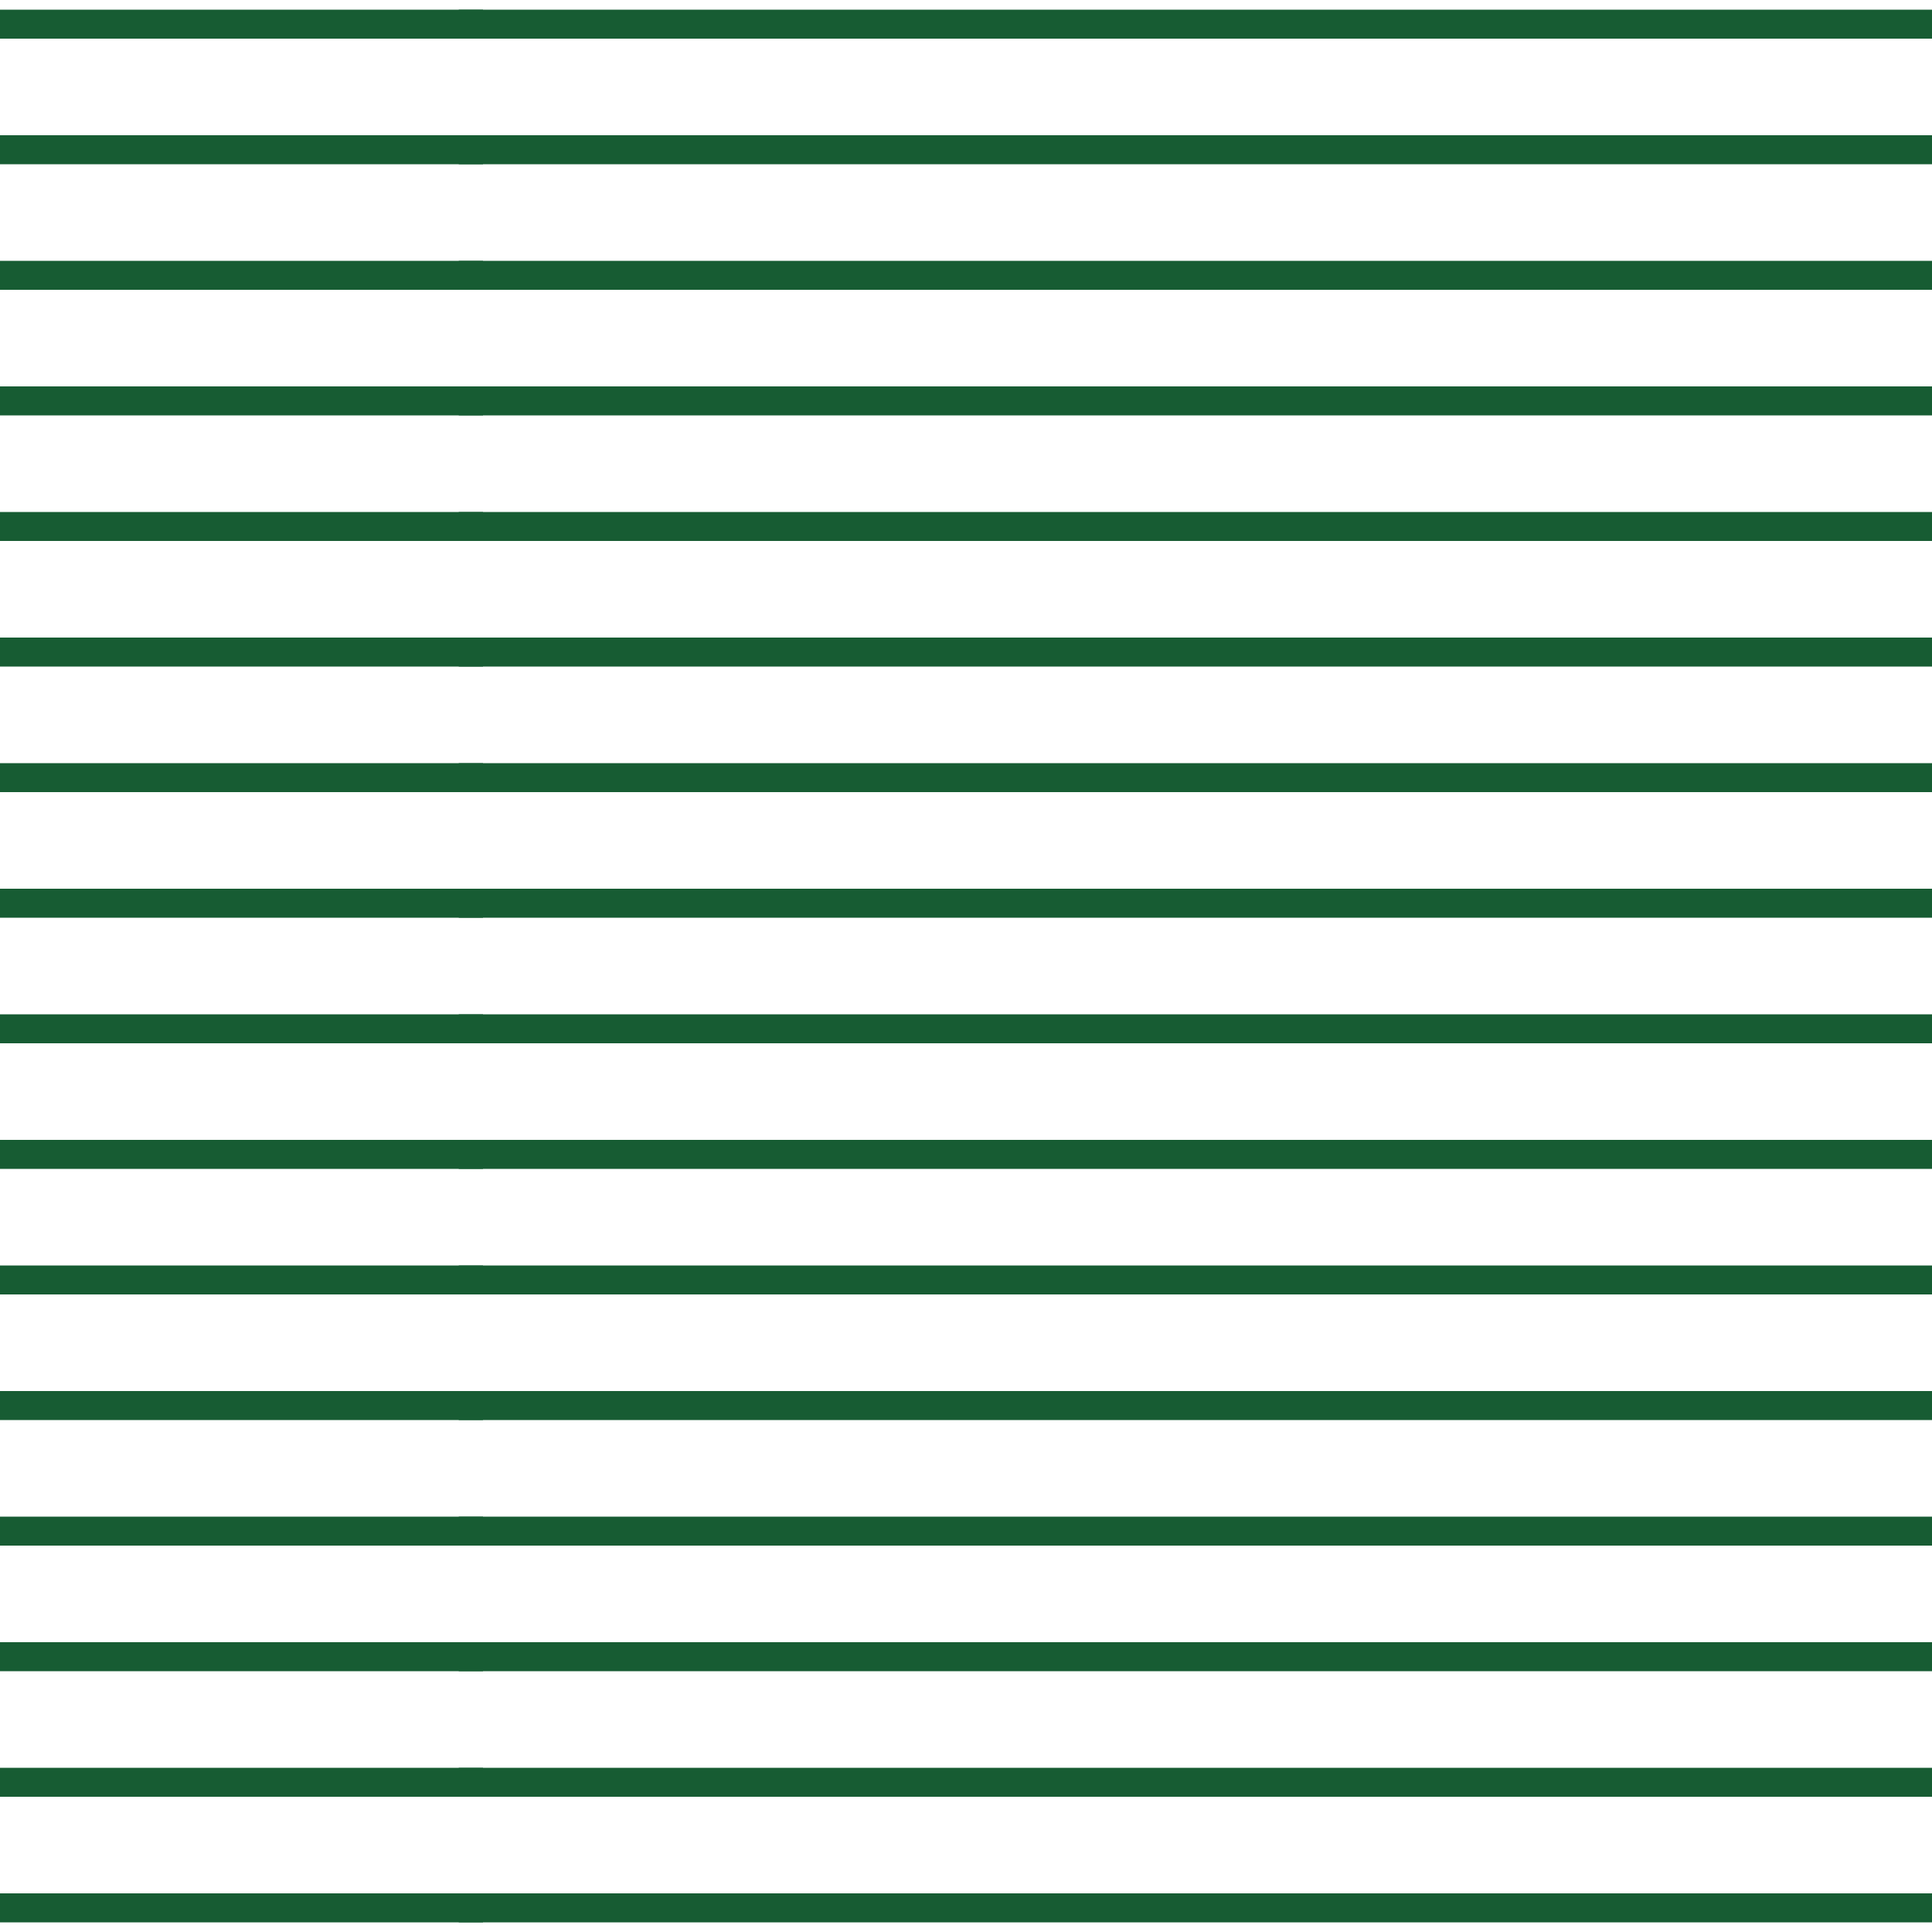
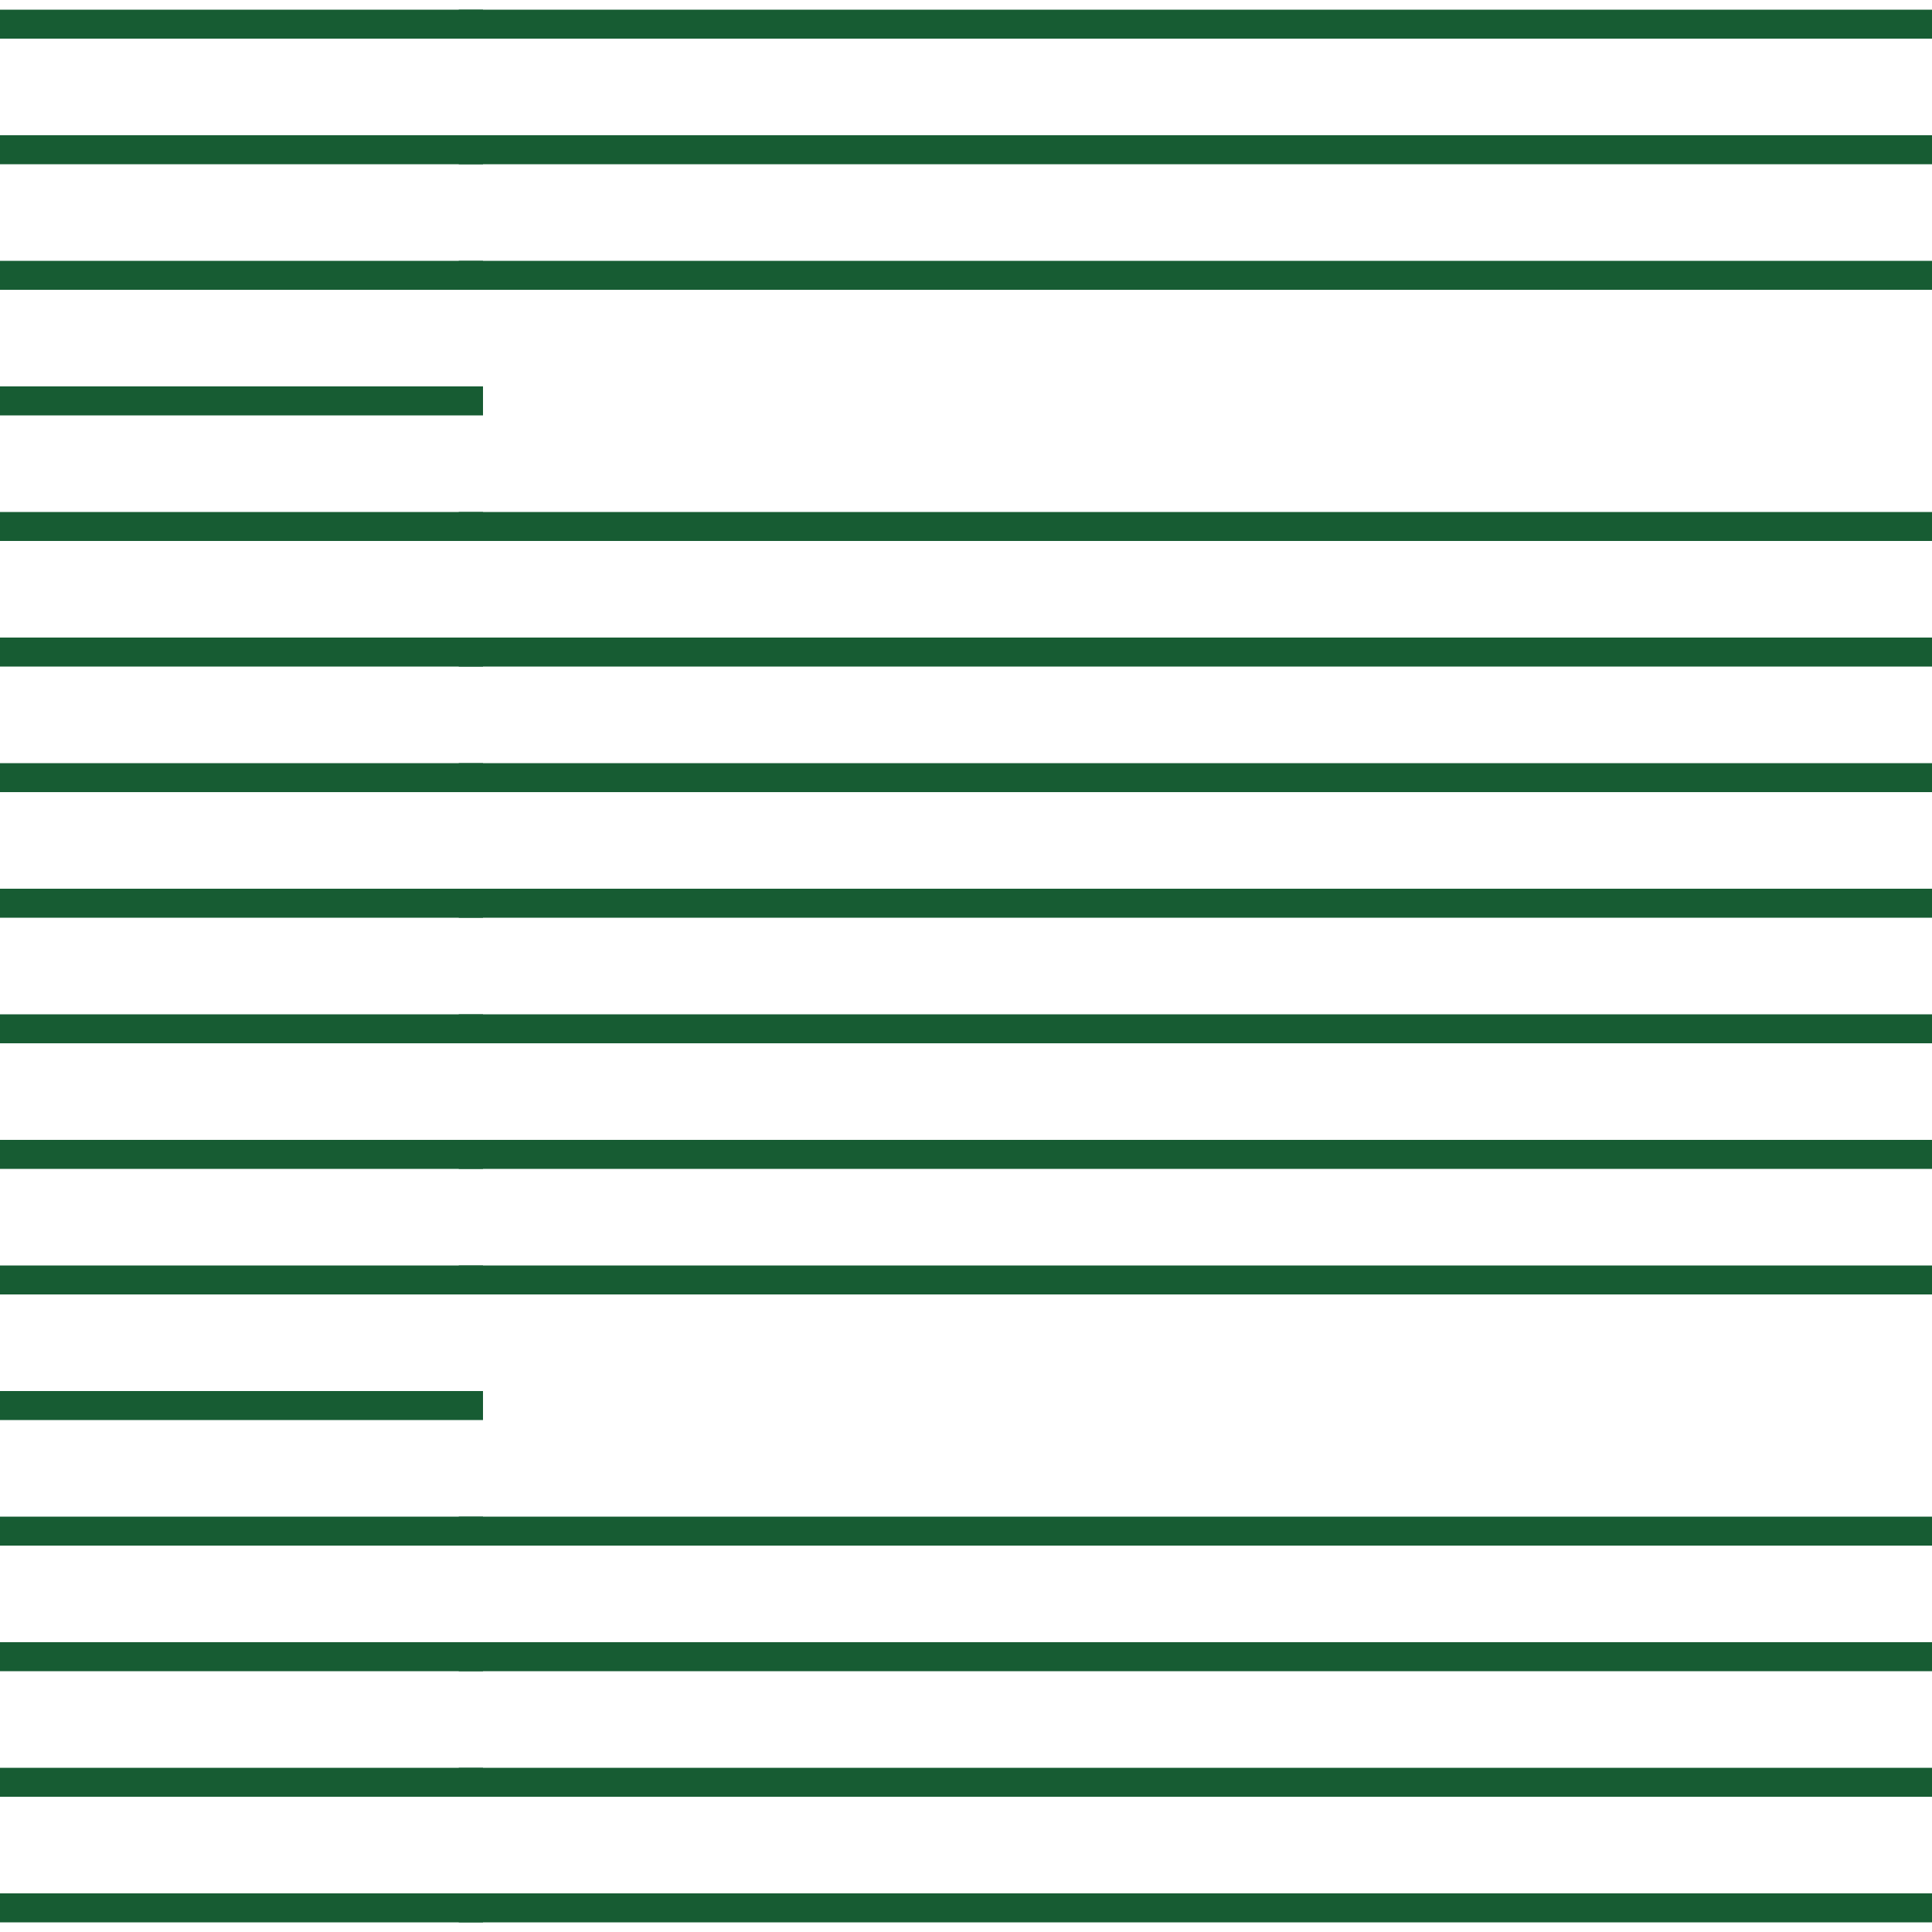
<svg xmlns="http://www.w3.org/2000/svg" width="200" height="200" viewBox="0 0 200 200">
  <defs>
    <clipPath id="clip-path">
      <rect width="200" height="200" fill="none" />
    </clipPath>
  </defs>
  <g id="box-h-slash-uvu" transform="translate(2809.393 -1112.461) rotate(90)">
    <g id="Repeat_Grid_100" data-name="Repeat Grid 100" transform="translate(1112.461 2609.393)" clip-path="url(#clip-path)">
      <g transform="translate(-972.639 -96.838)">
        <path id="Path_8483" data-name="Path 8483" d="M-16770.861-14523.162v152.508" transform="translate(17746 14620)" fill="none" stroke="#175c33" stroke-width="3" />
      </g>
      <g transform="translate(-959.639 -96.838)">
        <path id="Path_8483-2" data-name="Path 8483" d="M-16770.861-14523.162v152.508" transform="translate(17746 14620)" fill="none" stroke="#175c33" stroke-width="3" />
      </g>
      <g transform="translate(-946.639 -96.838)">
        <path id="Path_8483-3" data-name="Path 8483" d="M-16770.861-14523.162v152.508" transform="translate(17746 14620)" fill="none" stroke="#175c33" stroke-width="3" />
      </g>
      <g transform="translate(-933.639 -96.838)">
-         <path id="Path_8483-4" data-name="Path 8483" d="M-16770.861-14523.162v152.508" transform="translate(17746 14620)" fill="none" stroke="#175c33" stroke-width="3" />
-       </g>
+         </g>
      <g transform="translate(-920.639 -96.838)">
        <path id="Path_8483-5" data-name="Path 8483" d="M-16770.861-14523.162v152.508" transform="translate(17746 14620)" fill="none" stroke="#175c33" stroke-width="3" />
      </g>
      <g transform="translate(-907.639 -96.838)">
        <path id="Path_8483-6" data-name="Path 8483" d="M-16770.861-14523.162v152.508" transform="translate(17746 14620)" fill="none" stroke="#175c33" stroke-width="3" />
      </g>
      <g transform="translate(-894.639 -96.838)">
        <path id="Path_8483-7" data-name="Path 8483" d="M-16770.861-14523.162v152.508" transform="translate(17746 14620)" fill="none" stroke="#175c33" stroke-width="3" />
      </g>
      <g transform="translate(-881.639 -96.838)">
        <path id="Path_8483-8" data-name="Path 8483" d="M-16770.861-14523.162v152.508" transform="translate(17746 14620)" fill="none" stroke="#175c33" stroke-width="3" />
      </g>
      <g transform="translate(-868.639 -96.838)">
        <path id="Path_8483-9" data-name="Path 8483" d="M-16770.861-14523.162v152.508" transform="translate(17746 14620)" fill="none" stroke="#175c33" stroke-width="3" />
      </g>
      <g transform="translate(-855.639 -96.838)">
        <path id="Path_8483-10" data-name="Path 8483" d="M-16770.861-14523.162v152.508" transform="translate(17746 14620)" fill="none" stroke="#175c33" stroke-width="3" />
      </g>
      <g transform="translate(-842.639 -96.838)">
        <path id="Path_8483-11" data-name="Path 8483" d="M-16770.861-14523.162v152.508" transform="translate(17746 14620)" fill="none" stroke="#175c33" stroke-width="3" />
      </g>
      <g transform="translate(-829.639 -96.838)">
-         <path id="Path_8483-12" data-name="Path 8483" d="M-16770.861-14523.162v152.508" transform="translate(17746 14620)" fill="none" stroke="#175c33" stroke-width="3" />
-       </g>
+         </g>
      <g transform="translate(-816.639 -96.838)">
        <path id="Path_8483-13" data-name="Path 8483" d="M-16770.861-14523.162v152.508" transform="translate(17746 14620)" fill="none" stroke="#175c33" stroke-width="3" />
      </g>
      <g transform="translate(-803.639 -96.838)">
        <path id="Path_8483-14" data-name="Path 8483" d="M-16770.861-14523.162v152.508" transform="translate(17746 14620)" fill="none" stroke="#175c33" stroke-width="3" />
      </g>
      <g transform="translate(-790.639 -96.838)">
        <path id="Path_8483-15" data-name="Path 8483" d="M-16770.861-14523.162v152.508" transform="translate(17746 14620)" fill="none" stroke="#175c33" stroke-width="3" />
      </g>
      <g transform="translate(-777.639 -96.838)">
        <path id="Path_8483-16" data-name="Path 8483" d="M-16770.861-14523.162v152.508" transform="translate(17746 14620)" fill="none" stroke="#175c33" stroke-width="3" />
      </g>
      <g transform="translate(-972.639 53.162)">
        <path id="Path_8483-17" data-name="Path 8483" d="M-16770.861-14523.162v152.508" transform="translate(17746 14620)" fill="none" stroke="#175c33" stroke-width="3" />
      </g>
      <g transform="translate(-959.639 53.162)">
        <path id="Path_8483-18" data-name="Path 8483" d="M-16770.861-14523.162v152.508" transform="translate(17746 14620)" fill="none" stroke="#175c33" stroke-width="3" />
      </g>
      <g transform="translate(-946.639 53.162)">
        <path id="Path_8483-19" data-name="Path 8483" d="M-16770.861-14523.162v152.508" transform="translate(17746 14620)" fill="none" stroke="#175c33" stroke-width="3" />
      </g>
      <g transform="translate(-933.639 53.162)">
        <path id="Path_8483-20" data-name="Path 8483" d="M-16770.861-14523.162v152.508" transform="translate(17746 14620)" fill="none" stroke="#175c33" stroke-width="3" />
      </g>
      <g transform="translate(-920.639 53.162)">
        <path id="Path_8483-21" data-name="Path 8483" d="M-16770.861-14523.162v152.508" transform="translate(17746 14620)" fill="none" stroke="#175c33" stroke-width="3" />
      </g>
      <g transform="translate(-907.639 53.162)">
        <path id="Path_8483-22" data-name="Path 8483" d="M-16770.861-14523.162v152.508" transform="translate(17746 14620)" fill="none" stroke="#175c33" stroke-width="3" />
      </g>
      <g transform="translate(-894.639 53.162)">
        <path id="Path_8483-23" data-name="Path 8483" d="M-16770.861-14523.162v152.508" transform="translate(17746 14620)" fill="none" stroke="#175c33" stroke-width="3" />
      </g>
      <g transform="translate(-881.639 53.162)">
        <path id="Path_8483-24" data-name="Path 8483" d="M-16770.861-14523.162v152.508" transform="translate(17746 14620)" fill="none" stroke="#175c33" stroke-width="3" />
      </g>
      <g transform="translate(-868.639 53.162)">
        <path id="Path_8483-25" data-name="Path 8483" d="M-16770.861-14523.162v152.508" transform="translate(17746 14620)" fill="none" stroke="#175c33" stroke-width="3" />
      </g>
      <g transform="translate(-855.639 53.162)">
        <path id="Path_8483-26" data-name="Path 8483" d="M-16770.861-14523.162v152.508" transform="translate(17746 14620)" fill="none" stroke="#175c33" stroke-width="3" />
      </g>
      <g transform="translate(-842.639 53.162)">
        <path id="Path_8483-27" data-name="Path 8483" d="M-16770.861-14523.162v152.508" transform="translate(17746 14620)" fill="none" stroke="#175c33" stroke-width="3" />
      </g>
      <g transform="translate(-829.639 53.162)">
        <path id="Path_8483-28" data-name="Path 8483" d="M-16770.861-14523.162v152.508" transform="translate(17746 14620)" fill="none" stroke="#175c33" stroke-width="3" />
      </g>
      <g transform="translate(-816.639 53.162)">
        <path id="Path_8483-29" data-name="Path 8483" d="M-16770.861-14523.162v152.508" transform="translate(17746 14620)" fill="none" stroke="#175c33" stroke-width="3" />
      </g>
      <g transform="translate(-803.639 53.162)">
        <path id="Path_8483-30" data-name="Path 8483" d="M-16770.861-14523.162v152.508" transform="translate(17746 14620)" fill="none" stroke="#175c33" stroke-width="3" />
      </g>
      <g transform="translate(-790.639 53.162)">
        <path id="Path_8483-31" data-name="Path 8483" d="M-16770.861-14523.162v152.508" transform="translate(17746 14620)" fill="none" stroke="#175c33" stroke-width="3" />
      </g>
      <g transform="translate(-777.639 53.162)">
        <path id="Path_8483-32" data-name="Path 8483" d="M-16770.861-14523.162v152.508" transform="translate(17746 14620)" fill="none" stroke="#175c33" stroke-width="3" />
      </g>
    </g>
  </g>
</svg>